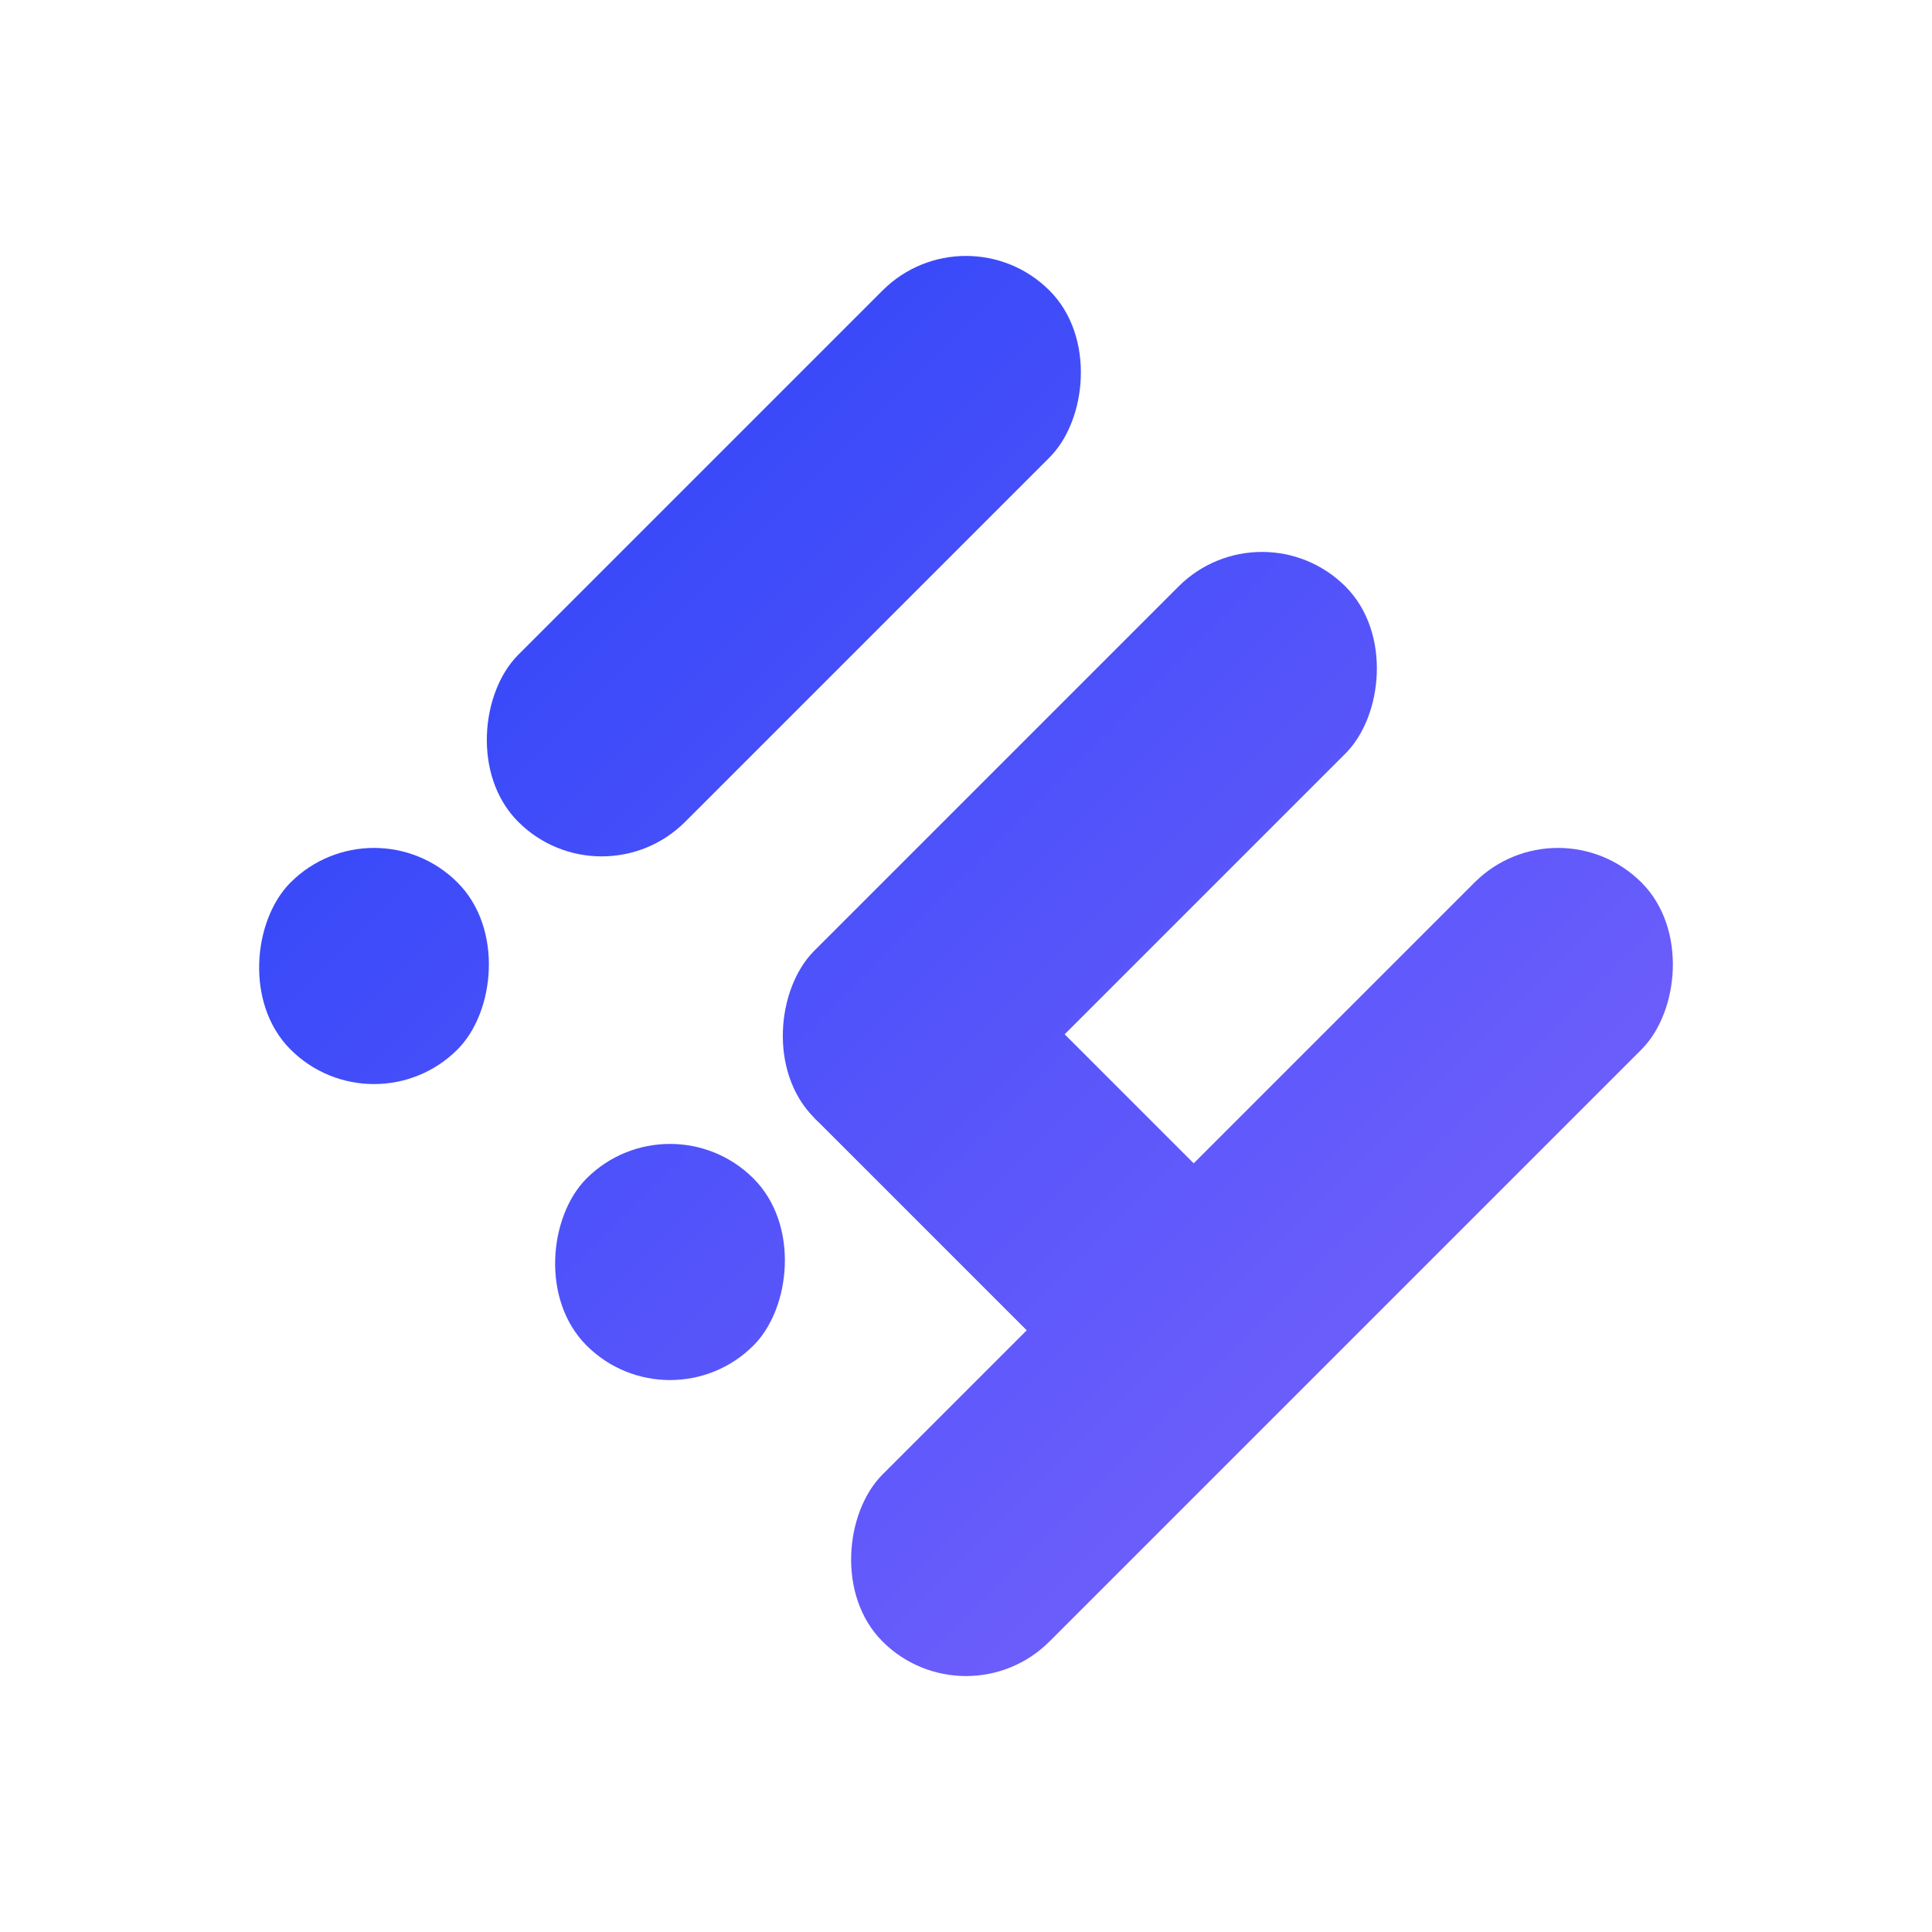
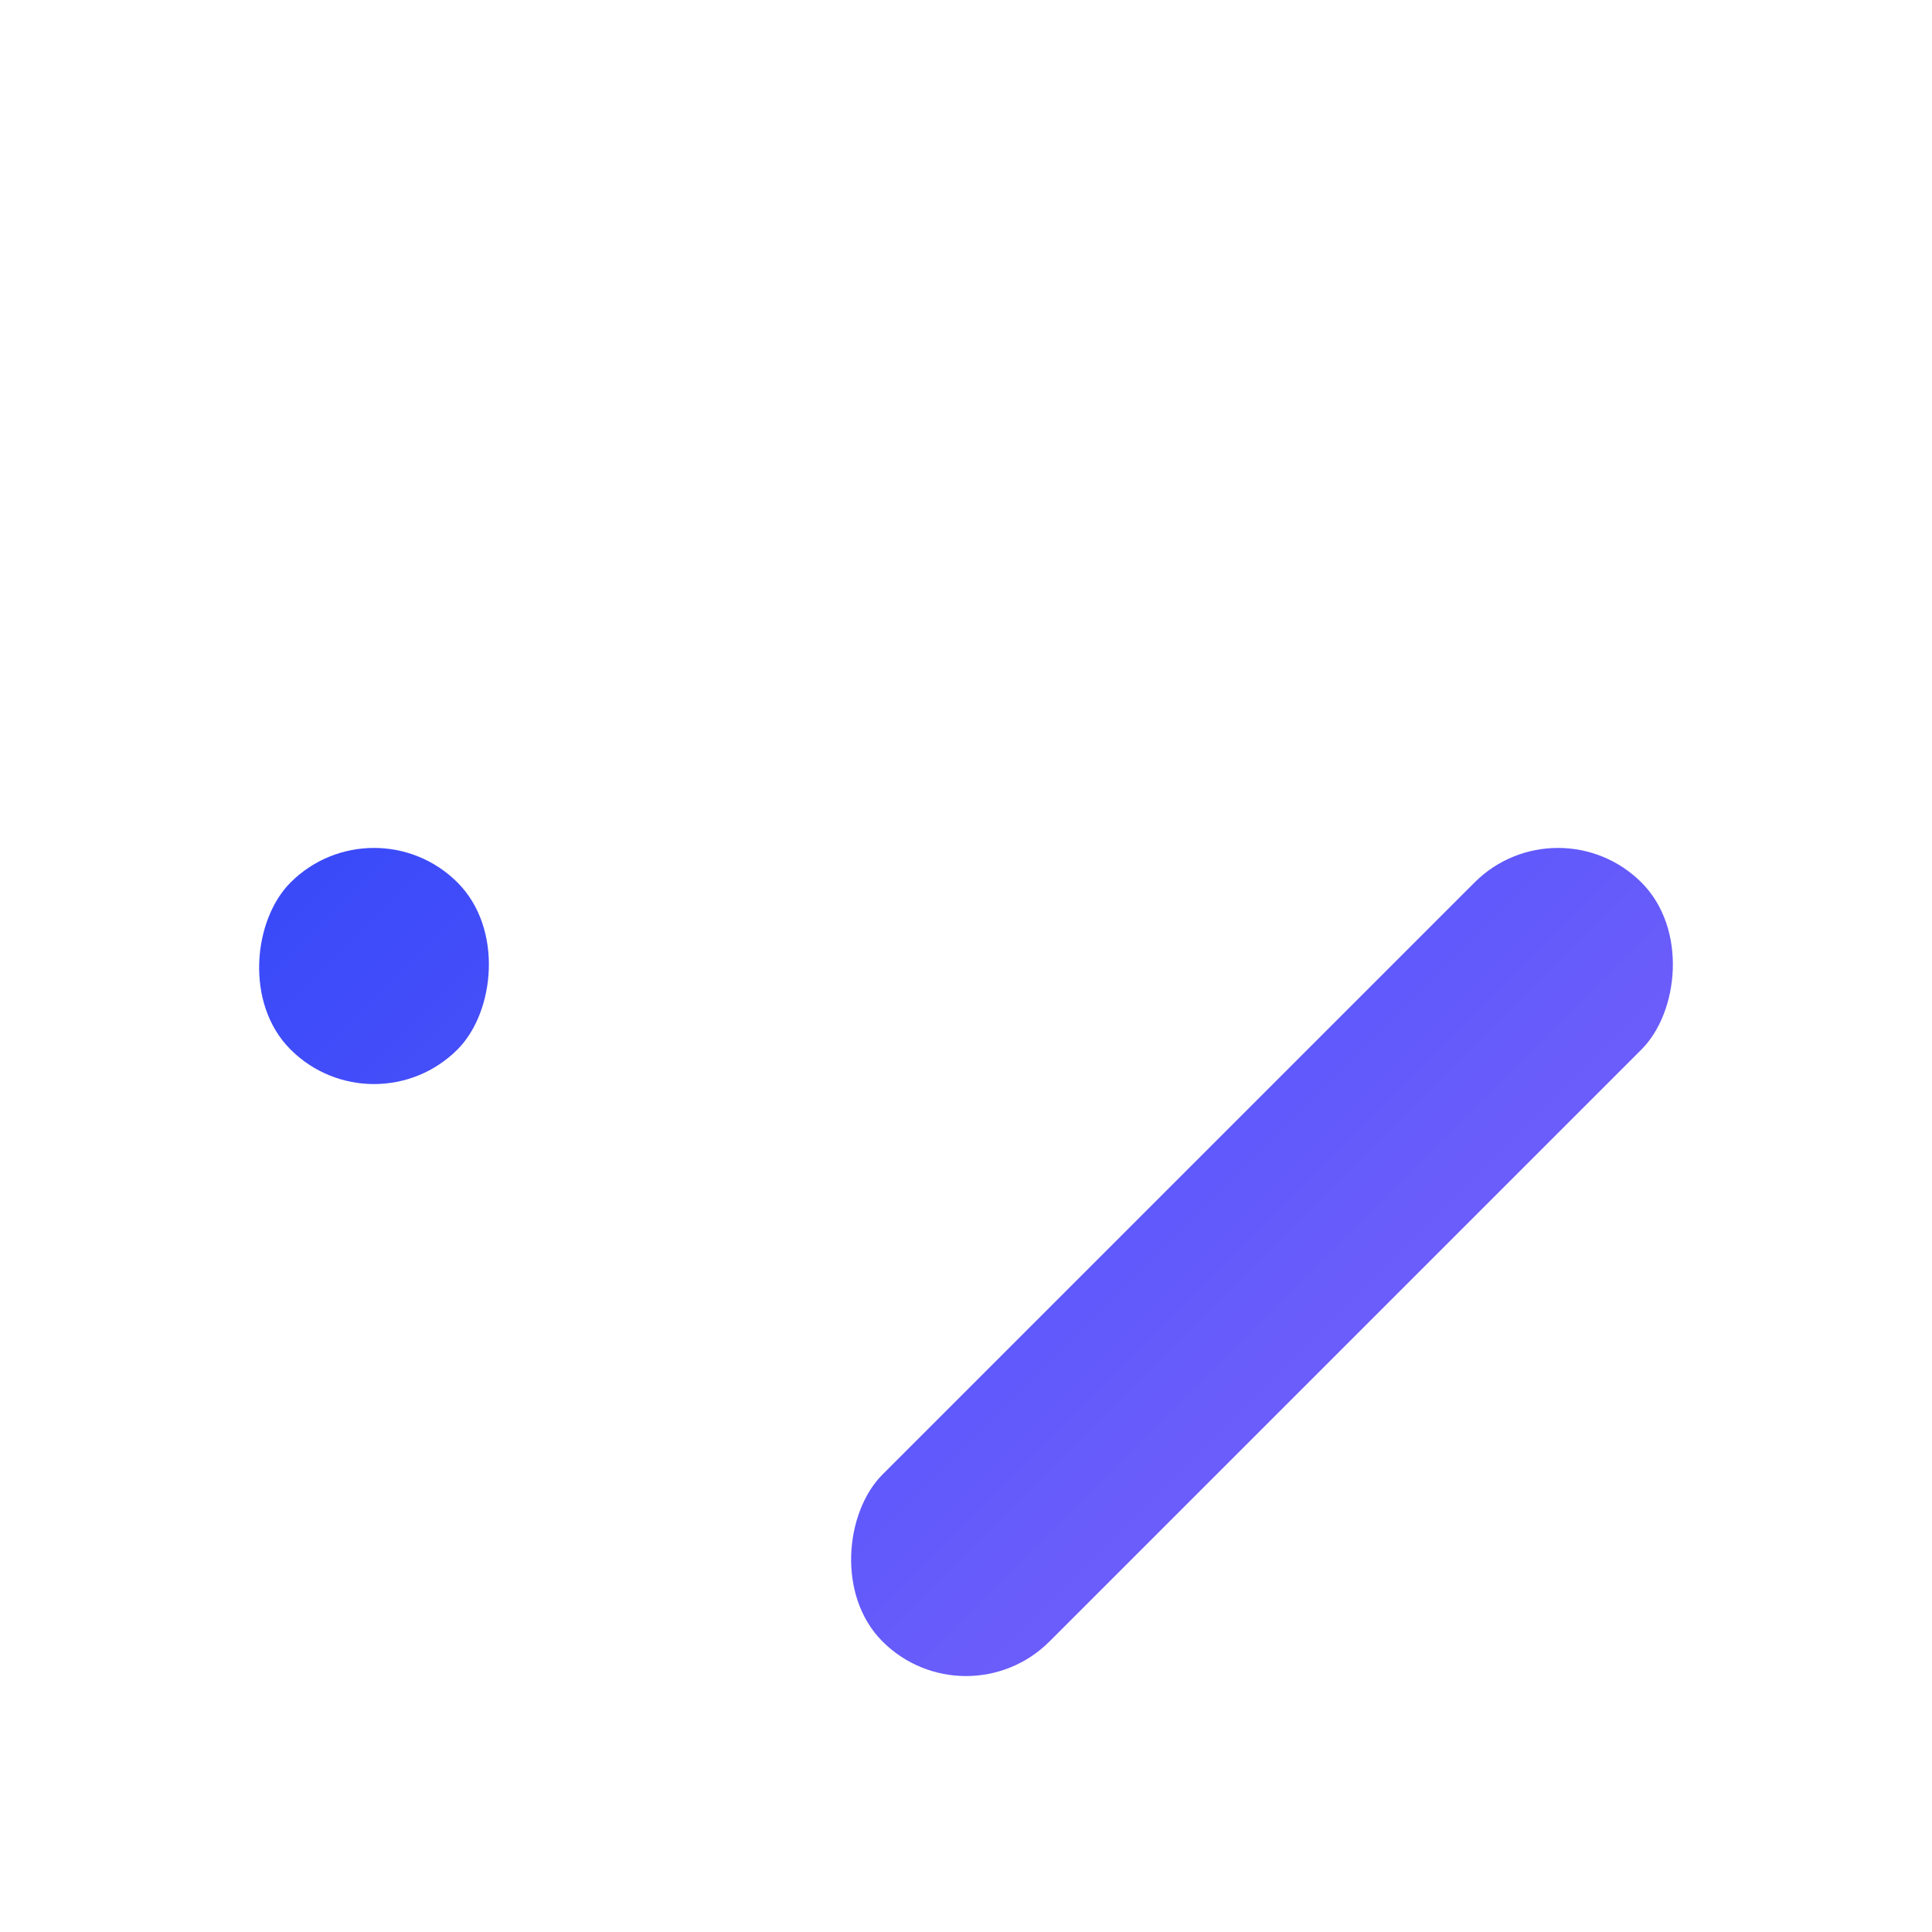
<svg xmlns="http://www.w3.org/2000/svg" viewBox="-40 -40 180 180">
  <defs>
    <linearGradient id="grad" gradientUnits="userSpaceOnUse" x1="0" y1="0" x2="100" y2="0">
      <stop offset="0" stop-color="#3A4AF9" />
      <stop offset="50" stop-color="#6B5DFB" />
      <stop offset="100" stop-color="#B15CFB" />
    </linearGradient>
  </defs>
  <g transform="rotate(45 50 50)">
-     <rect x="0" y="0" width="22" height="70" fill="url(#grad)" rx="11" />
    <rect x="0" y="78" width="22" height="22" fill="url(#grad)" rx="11" />
-     <rect x="39" y="0" width="22" height="70" fill="url(#grad)" rx="11" />
-     <rect x="50" y="48" width="39" height="22" fill="url(#grad)" />
-     <rect x="39" y="78" width="22" height="22" fill="url(#grad)" rx="11" />
    <rect x="78" y="0" width="22" height="100" fill="url(#grad)" rx="11" />
  </g>
</svg>